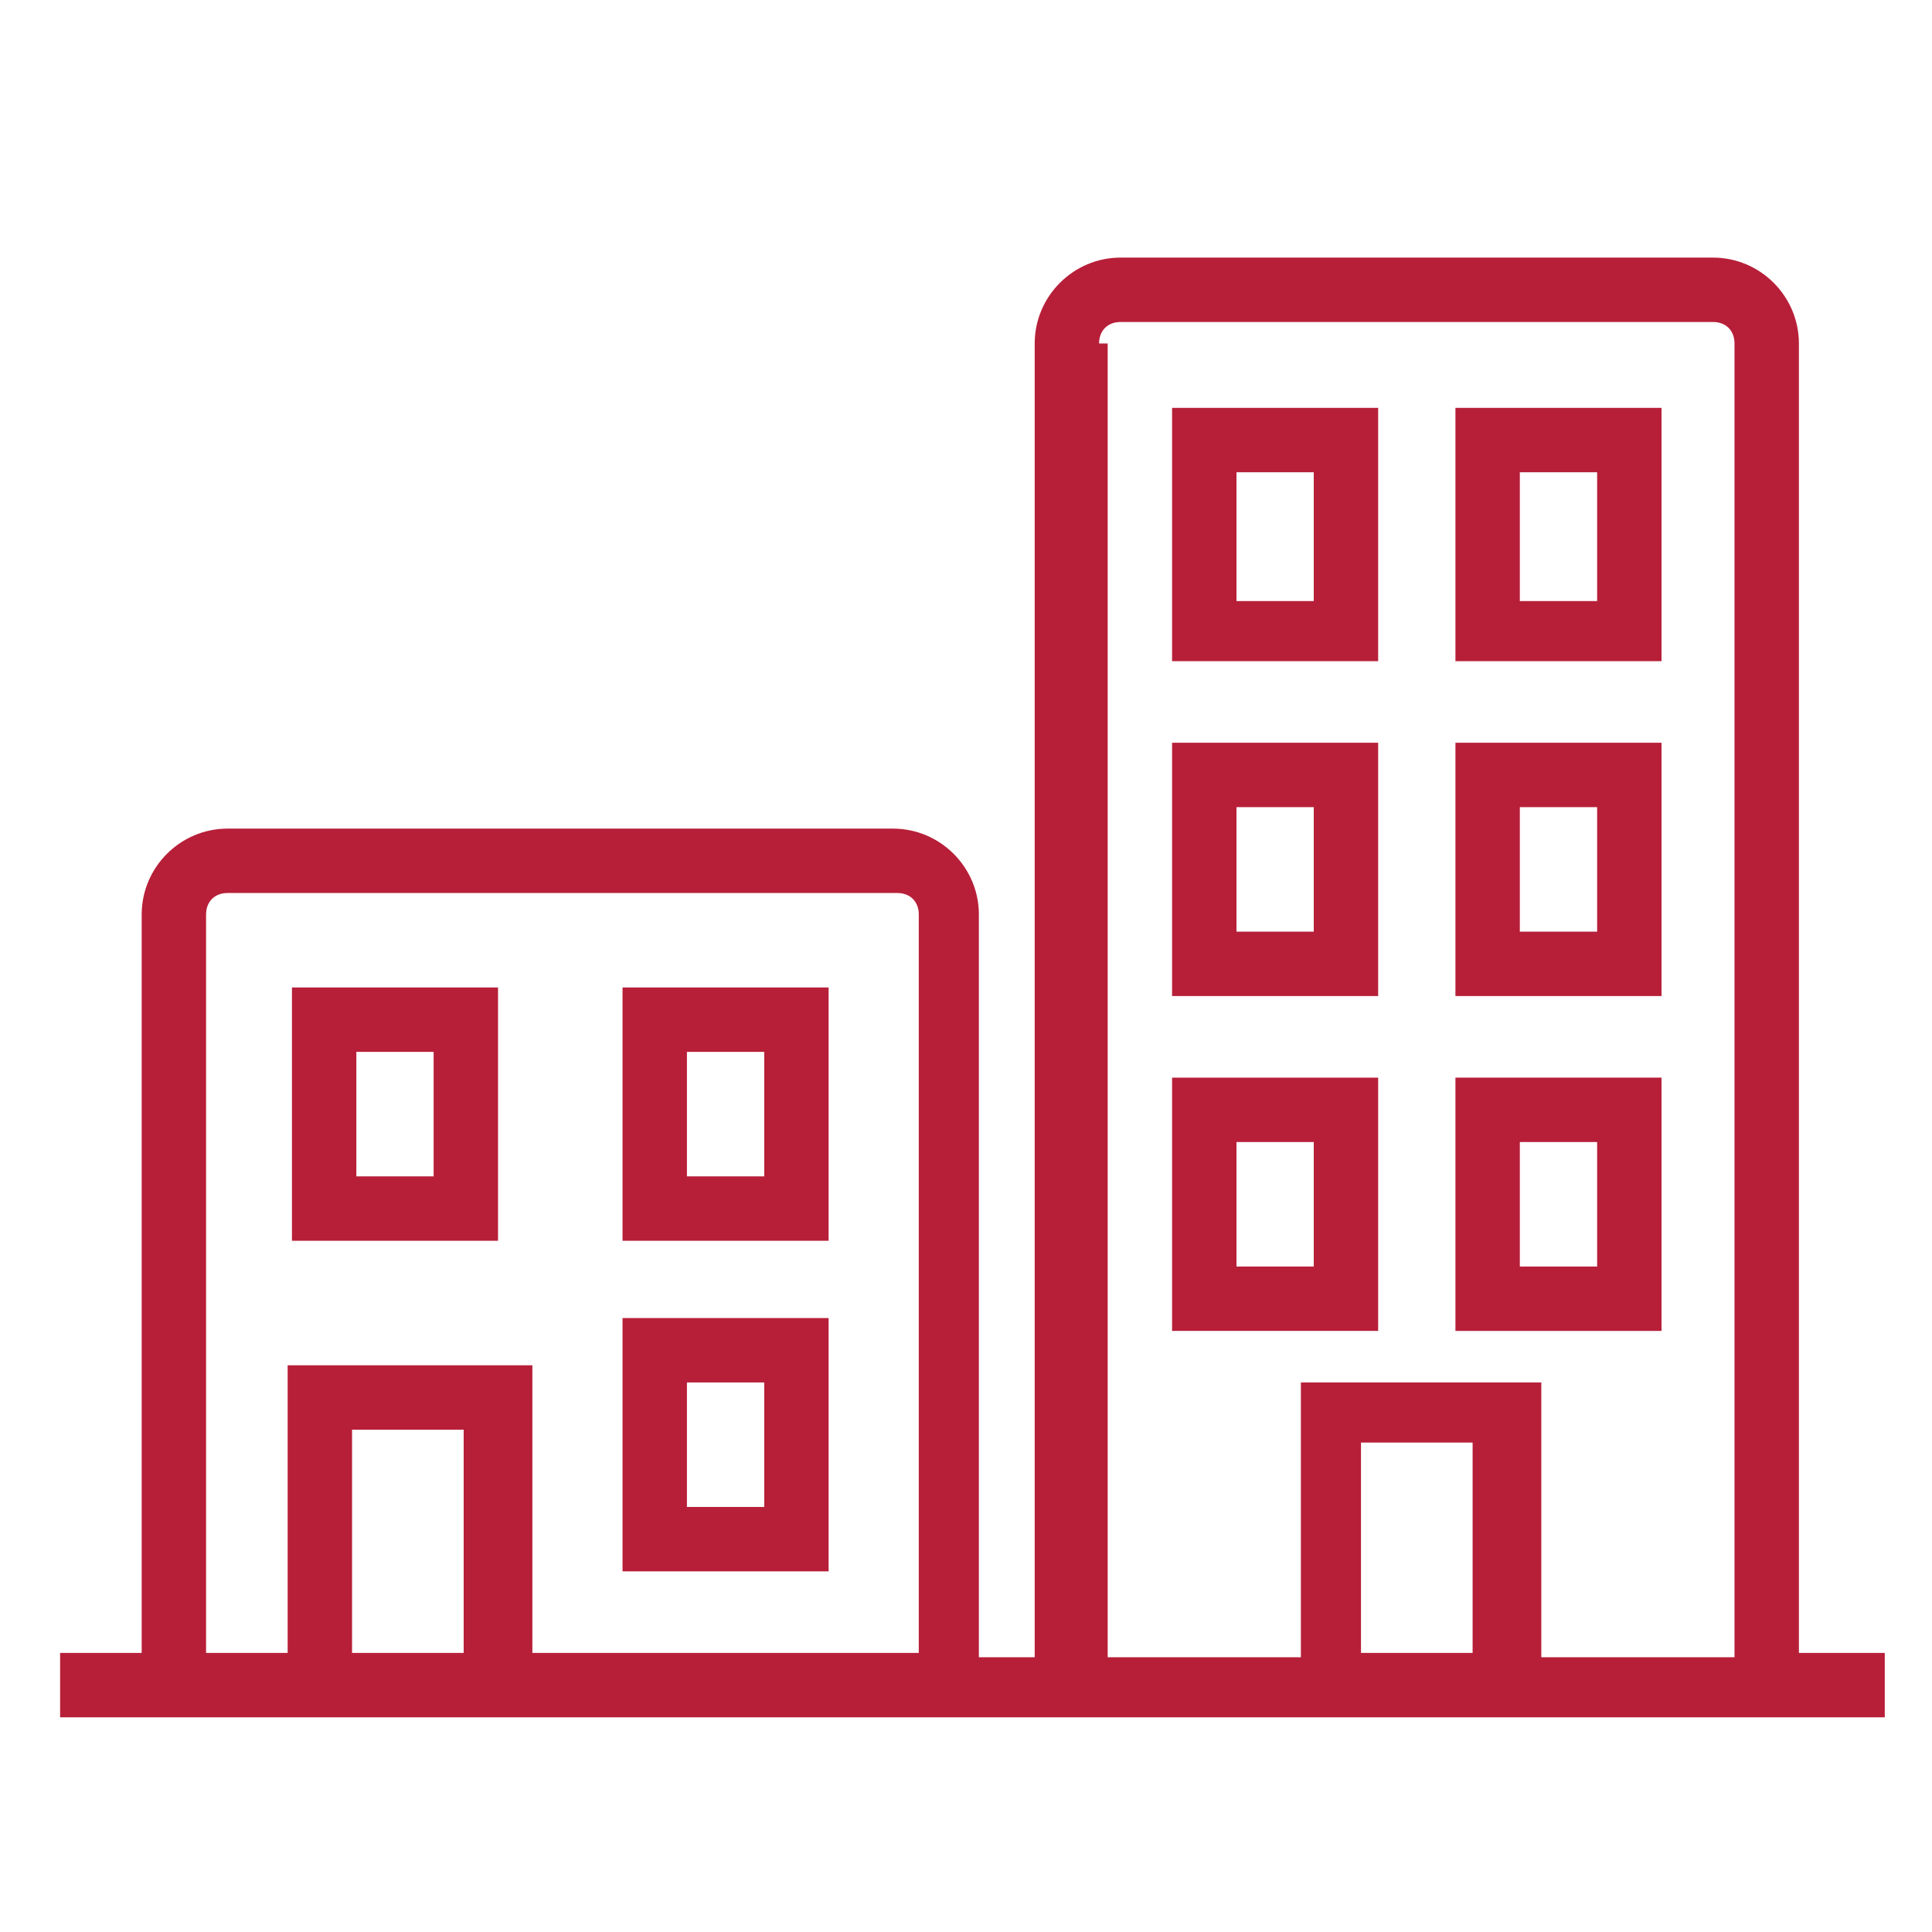
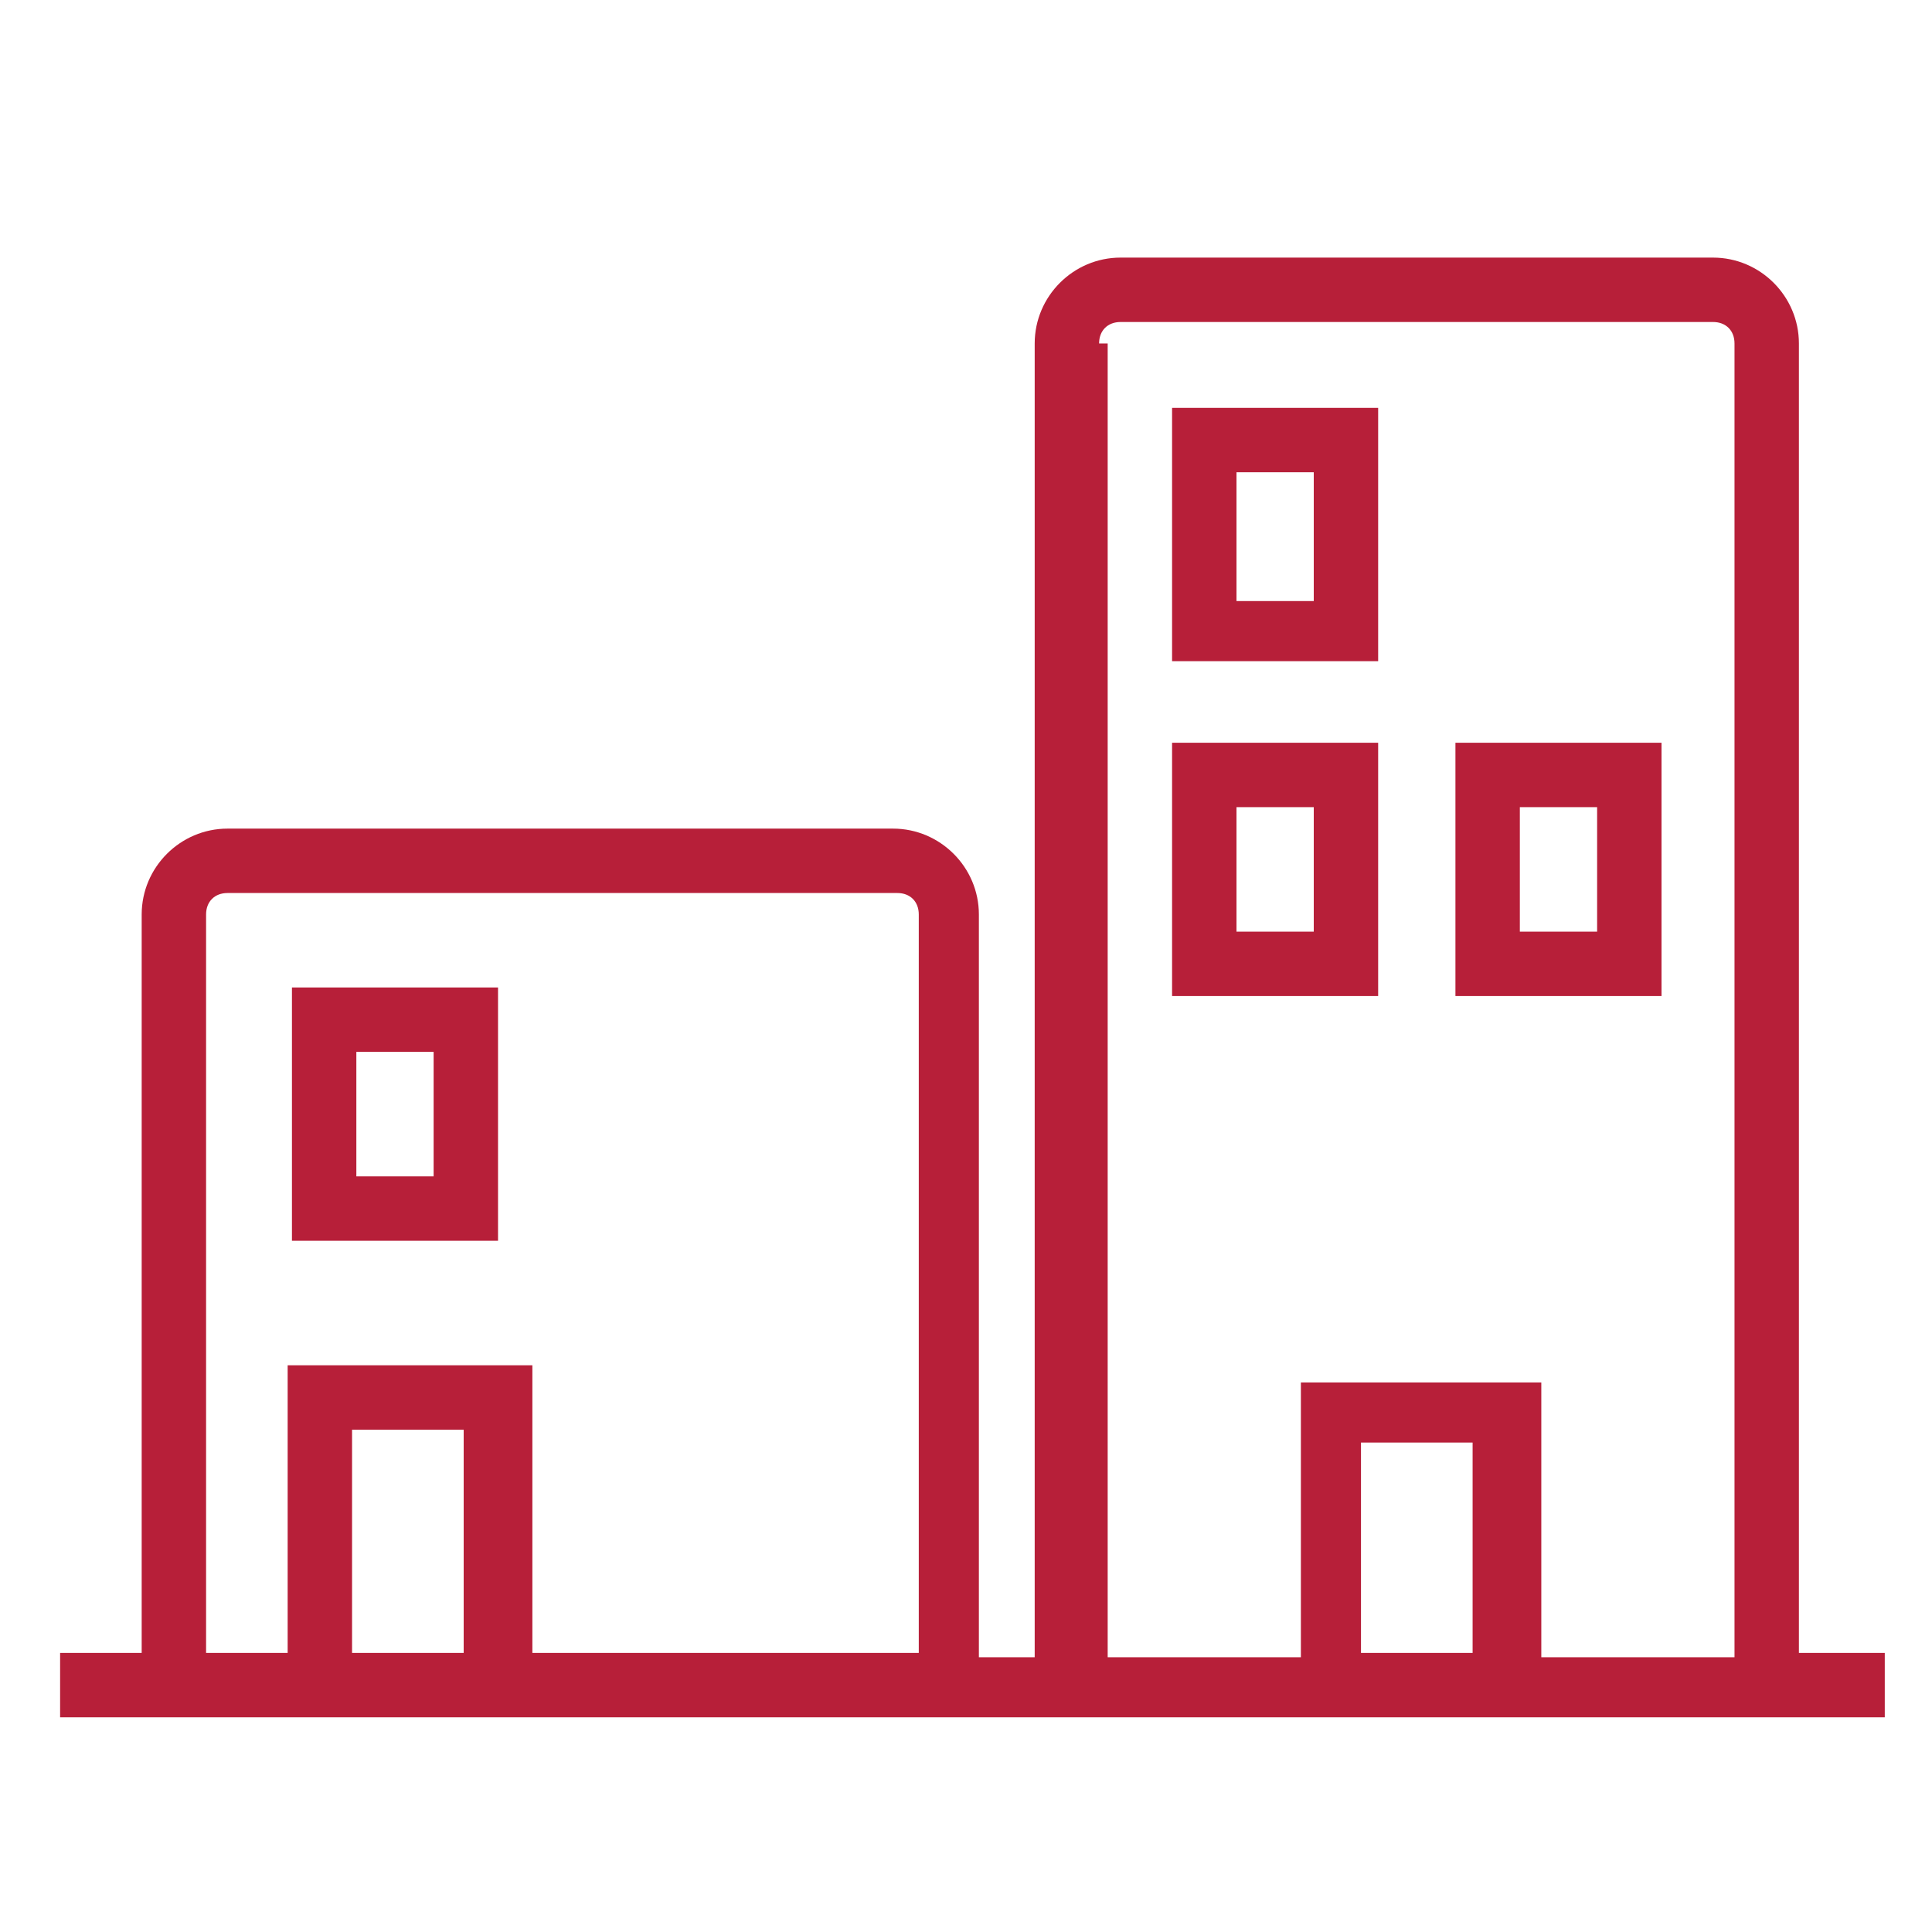
<svg xmlns="http://www.w3.org/2000/svg" version="1.1" id="Layer_3" x="0px" y="0px" viewBox="0 0 45 45" style="enable-background:new 0 0 45 45;" xml:space="preserve">
  <style type="text/css">
	.st0{fill:#B71F39;}
</style>
  <g>
    <path class="st0" d="M11.6,23H6.8v5.9h4.8V23z M10.1,27.4H8.3v-2.9h1.8V27.4z" />
-     <path class="st0" d="M19.3,30.7h-4.8v5.9h4.8V30.7z M17.8,35.1H16v-2.9h1.8V35.1z" />
-     <path class="st0" d="M19.3,23h-4.8v5.9h4.8V23z M17.8,27.4H16v-2.9h1.8V27.4z" />
-     <path class="st0" d="M32.1,25.1h-4.8V31h4.8V25.1z M30.6,29.5h-1.8v-2.9h1.8V29.5z" />
    <path class="st0" d="M32.1,17.3h-4.8v5.9h4.8V17.3z M30.6,21.7h-1.8v-2.9h1.8V21.7z" />
    <path class="st0" d="M32.1,9.5h-4.8v5.9h4.8V9.5z M30.6,14h-1.8v-3h1.8V14z" />
-     <path class="st0" d="M38.7,25.1h-4.8V31h4.8V25.1z M37.2,29.5h-1.8v-2.9h1.8V29.5z" />
    <path class="st0" d="M38.7,17.3h-4.8v5.9h4.8V17.3z M37.2,21.7h-1.8v-2.9h1.8V21.7z" />
-     <path class="st0" d="M38.7,9.5h-4.8v5.9h4.8V9.5z M37.2,14h-1.8v-3h1.8V14z" />
    <path class="st0" d="M41.9,38.5V8c0-1.1-0.9-2-2-2H26.1c-1.1,0-2,0.9-2,2v30.6h-1.3V21.3c0-1.1-0.9-2-2-2H5.3c-1.1,0-2,0.9-2,2   v17.2H1.4V40h42.5v-1.5H41.9z M25.6,8c0-0.3,0.2-0.5,0.5-0.5h13.8c0.3,0,0.5,0.2,0.5,0.5v30.6h-4.5v-6.4h-5.6v6.4h-4.5V8H25.6z    M34.3,38.5h-2.6v-4.9h2.6V38.5z M4.8,21.3c0-0.3,0.2-0.5,0.5-0.5h15.6c0.3,0,0.5,0.2,0.5,0.5v17.2h-9v-6.7H6.7v6.7H4.8V21.3z    M10.8,38.5H8.2v-5.2h2.6C10.8,33.3,10.8,38.5,10.8,38.5z" />
  </g>
</svg>